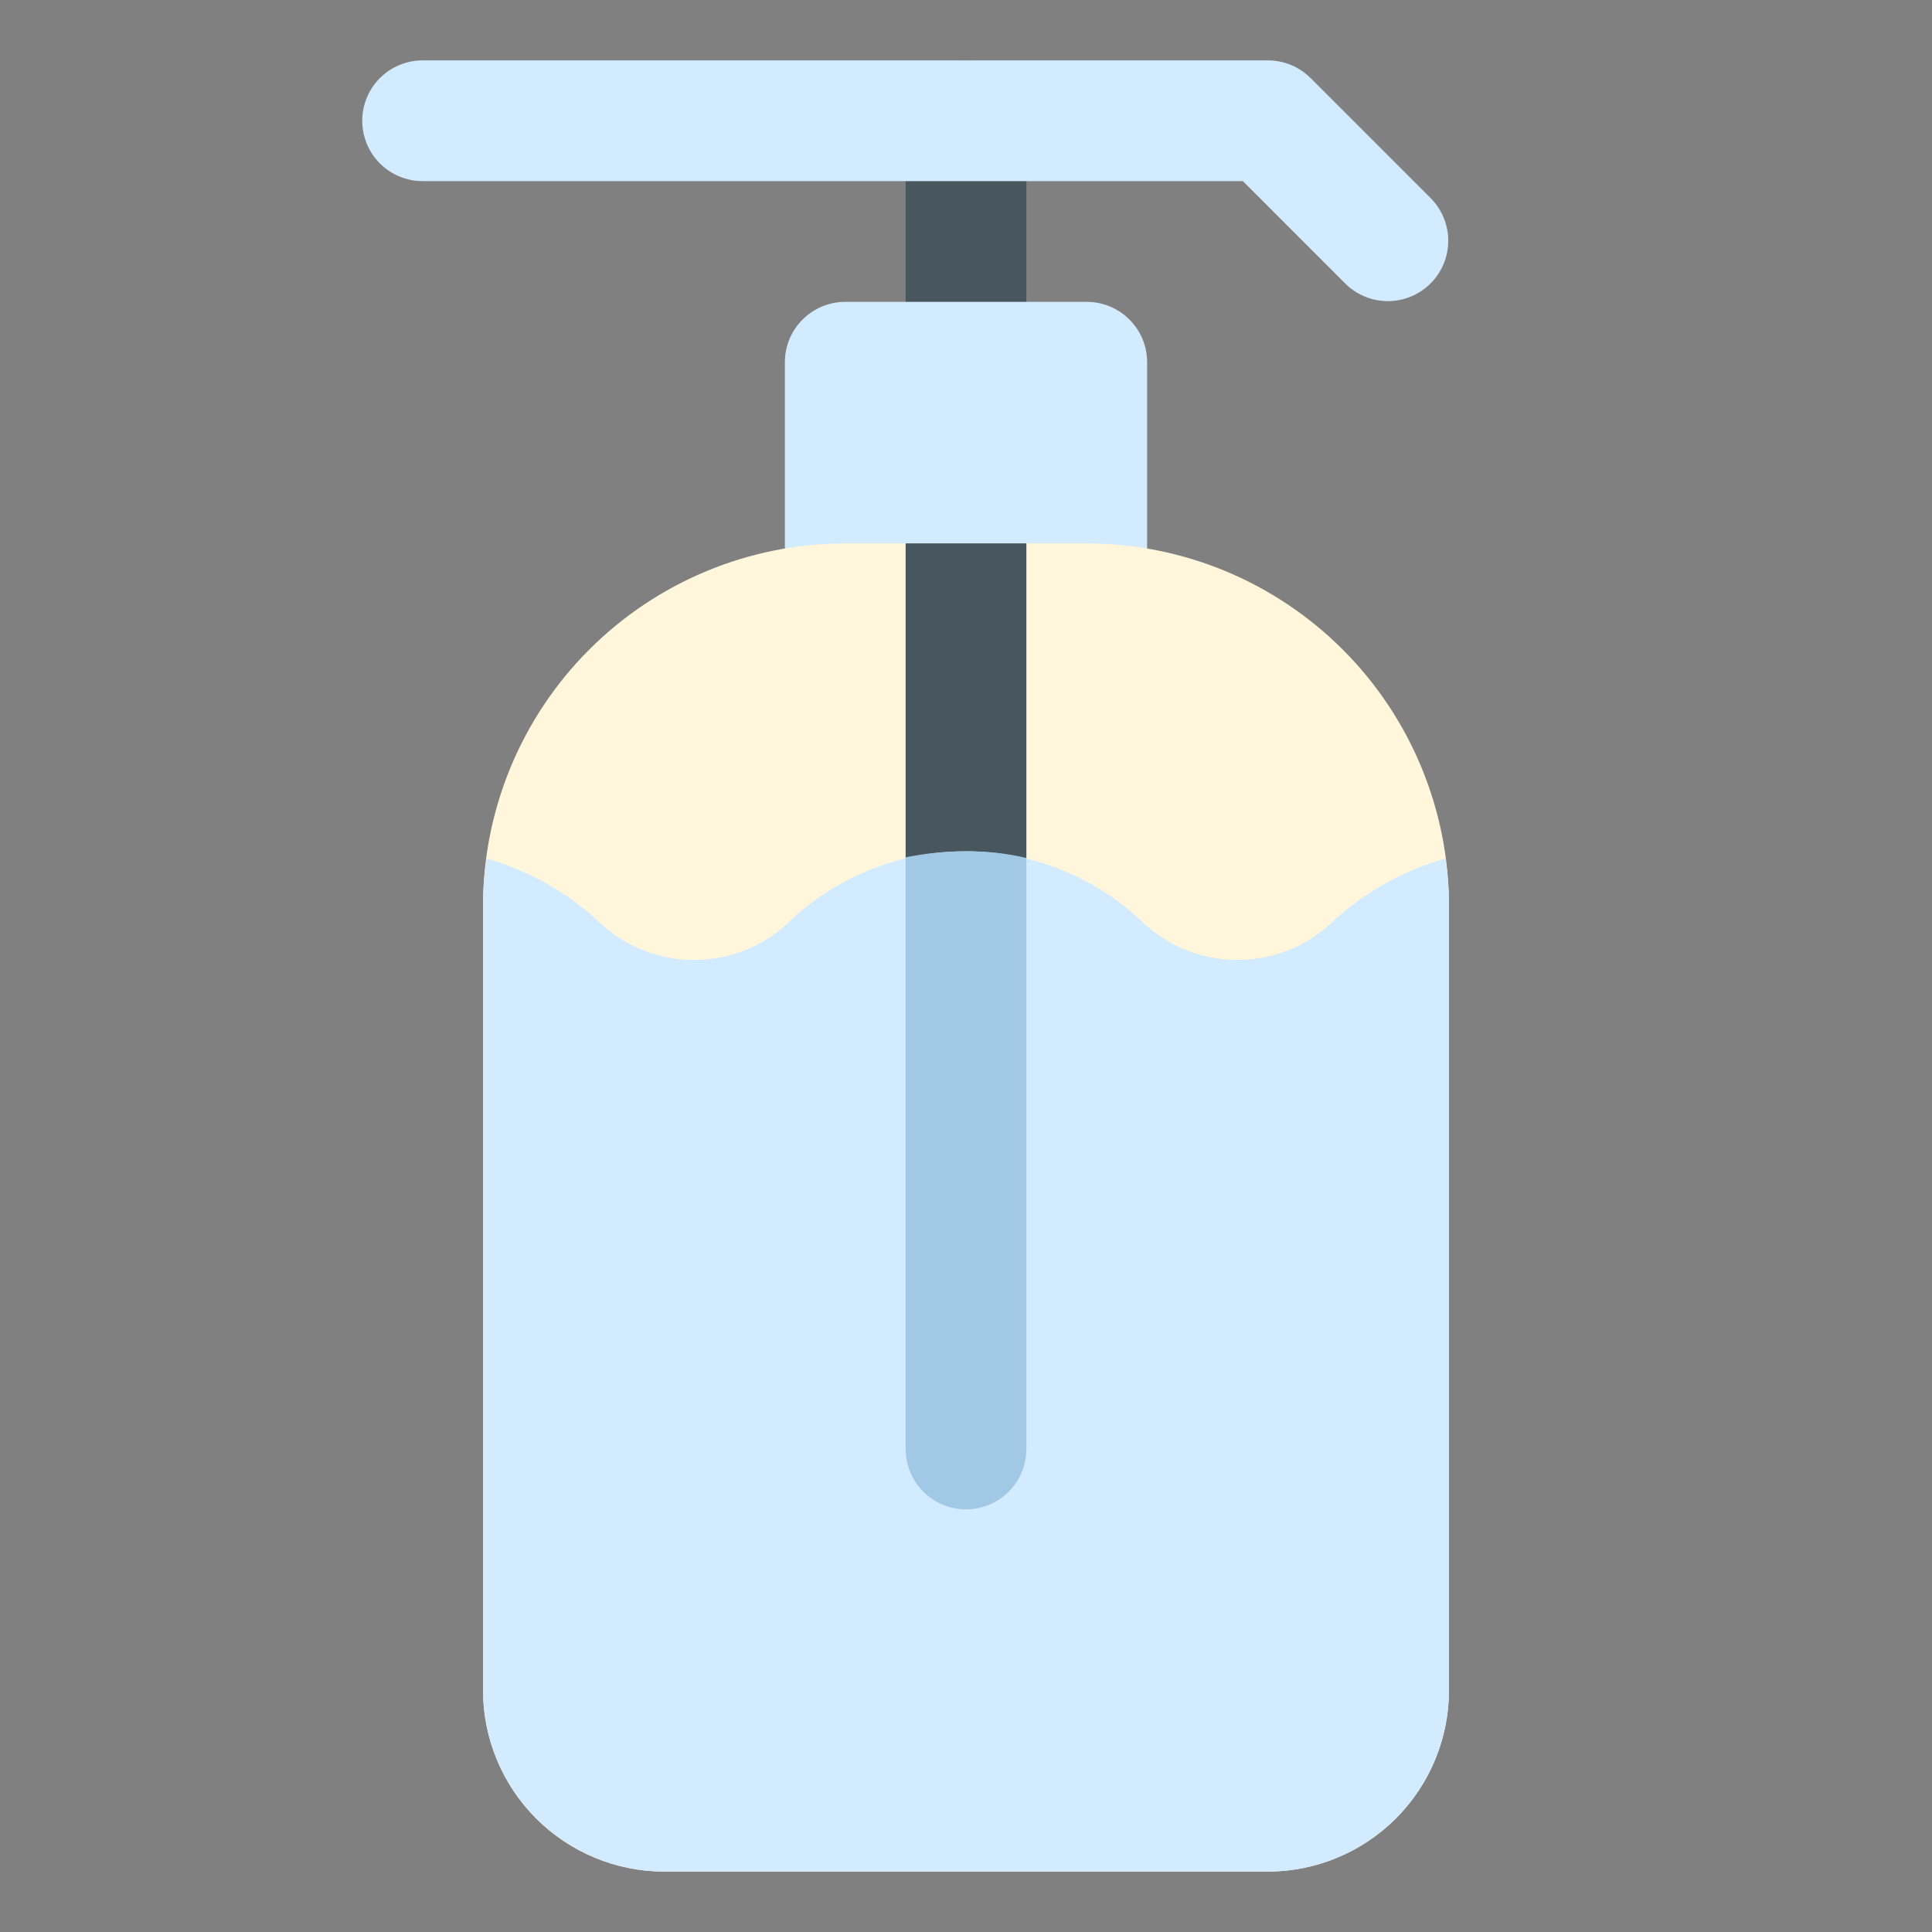
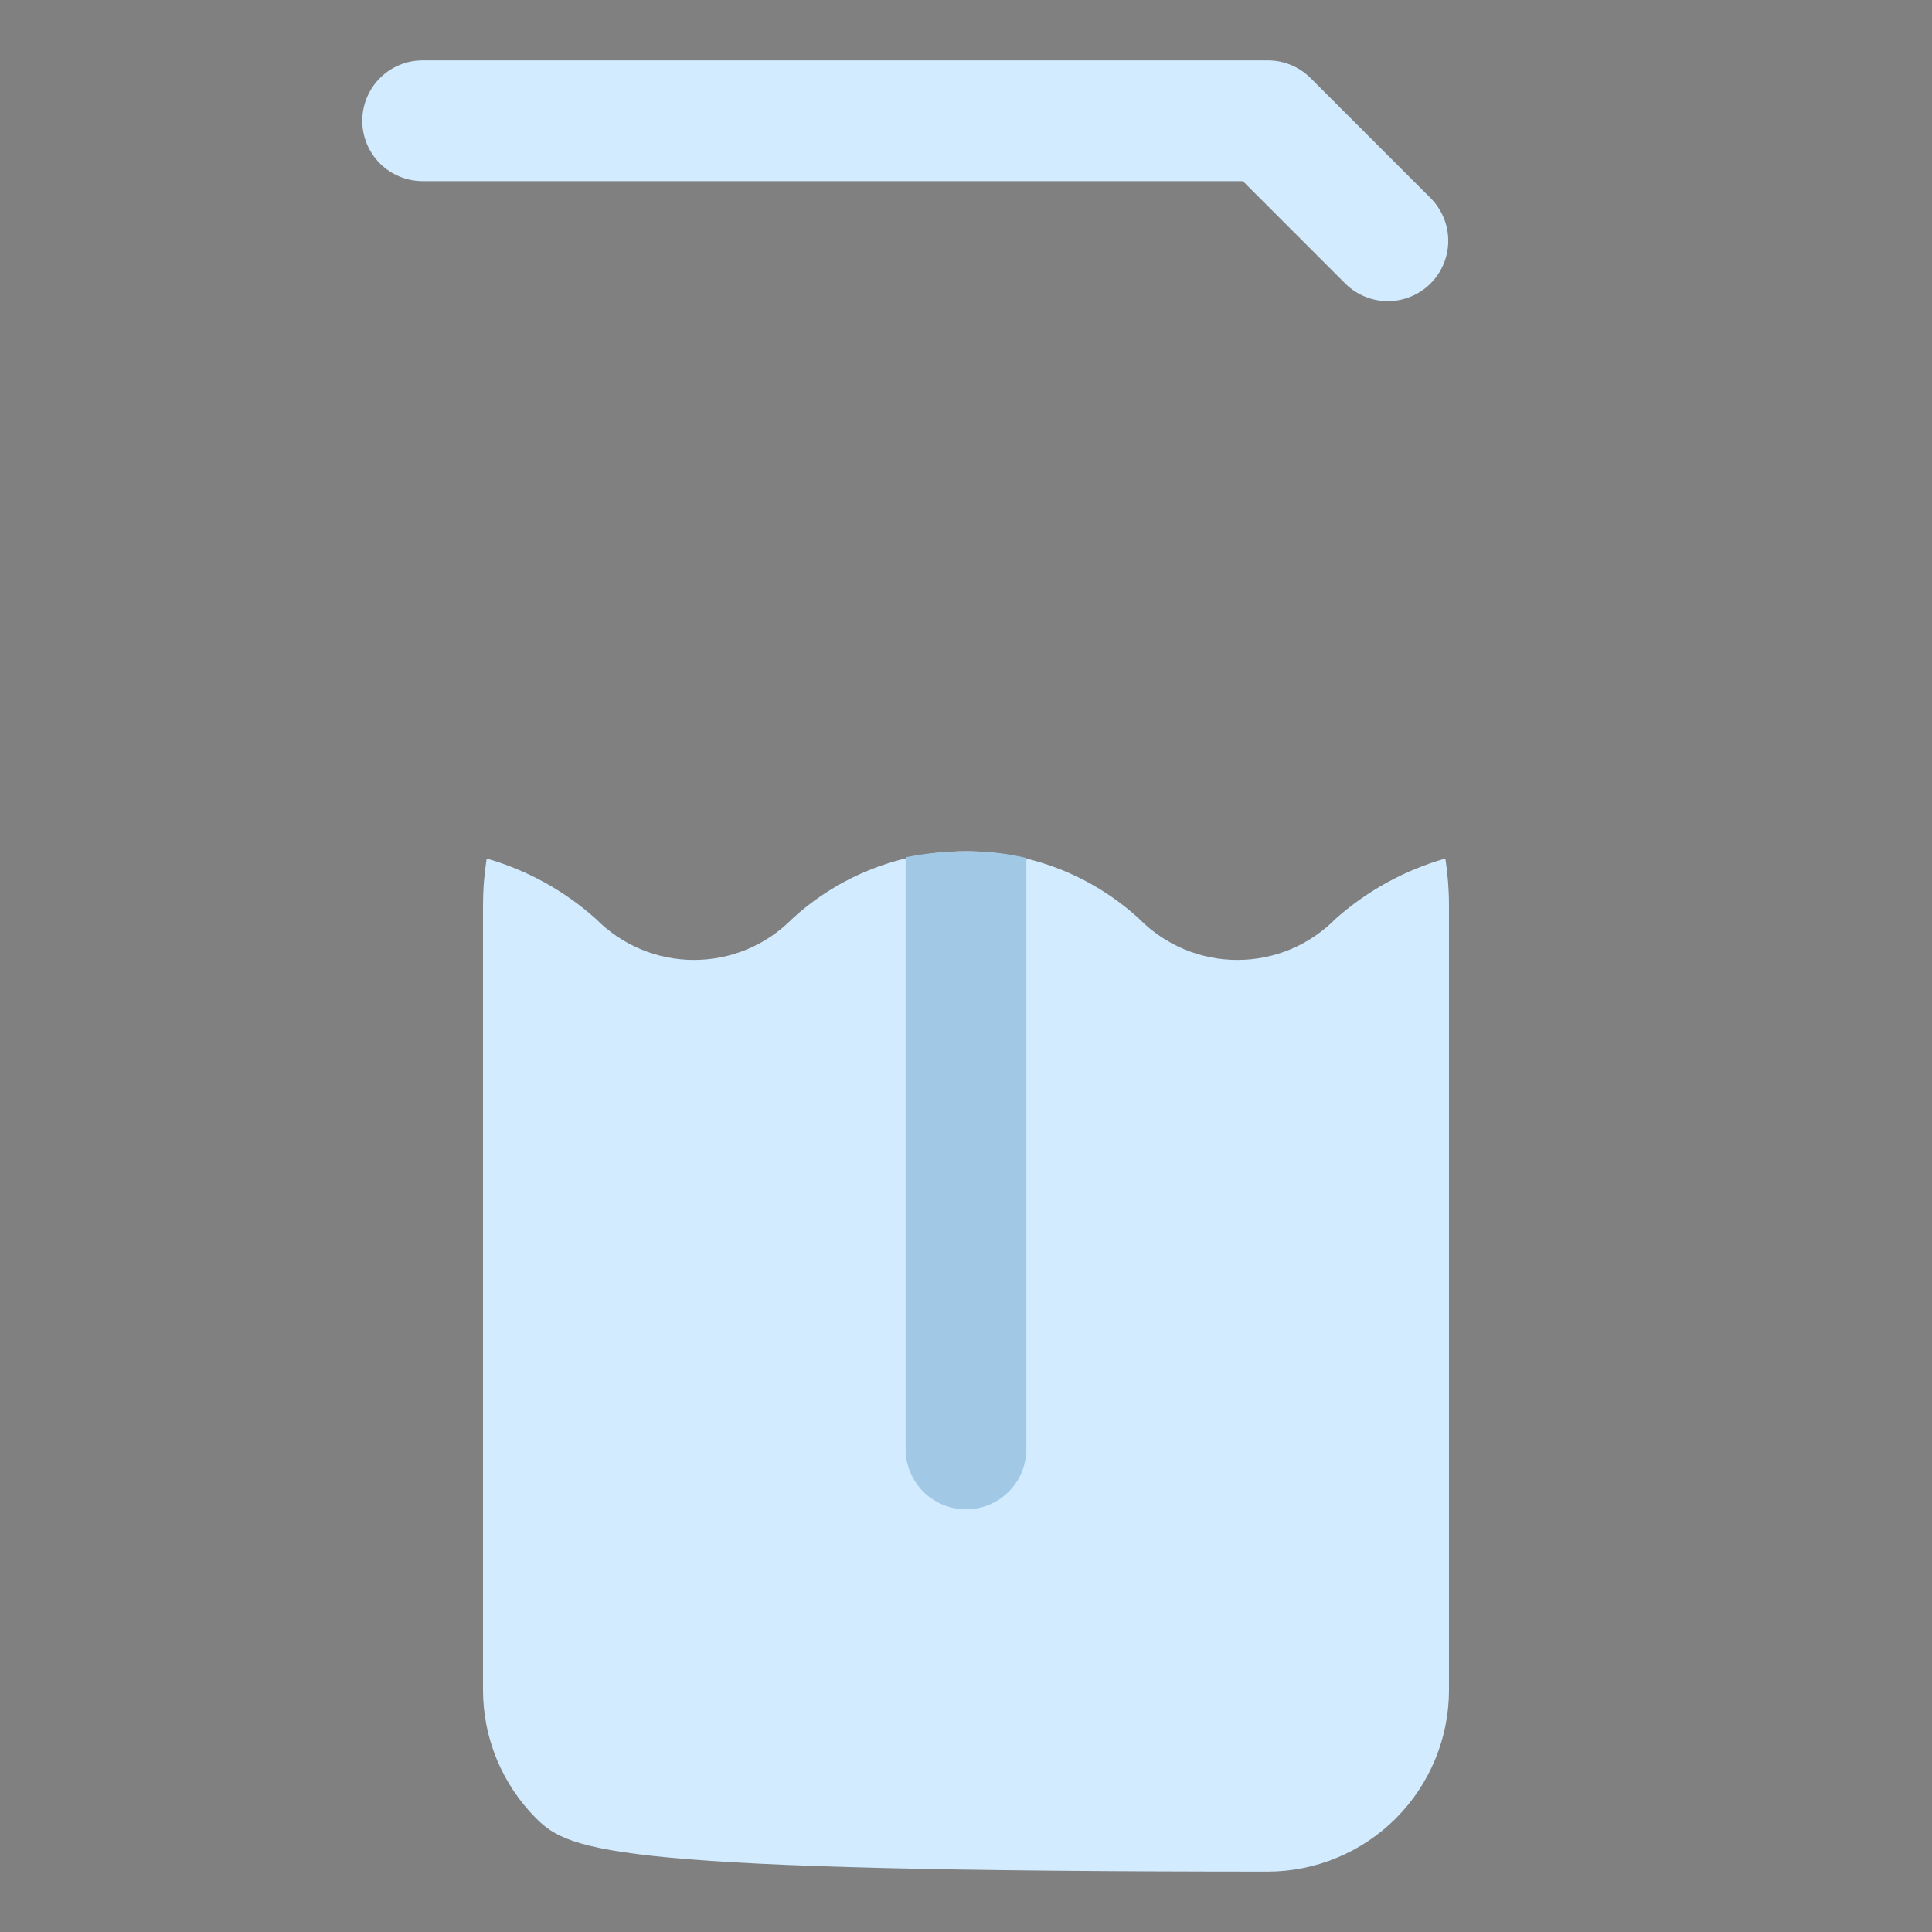
<svg xmlns="http://www.w3.org/2000/svg" width="60" height="60" viewBox="0 0 60 60" fill="none">
  <rect x="0" y="0" width="60" height="60" fill="#808080" stroke="none" />
-   <path d="M30 13.125C29.503 13.125 29.026 12.928 28.674 12.576C28.323 12.224 28.125 11.747 28.125 11.25V3.75C28.125 3.253 28.323 2.776 28.674 2.424C29.026 2.073 29.503 1.875 30 1.875C30.497 1.875 30.974 2.073 31.326 2.424C31.677 2.776 31.875 3.253 31.875 3.75V11.25C31.875 11.747 31.677 12.224 31.326 12.576C30.974 12.928 30.497 13.125 30 13.125Z" fill="#48575E" />
-   <path d="M33.75 9.375H26.25C25.215 9.375 24.375 10.214 24.375 11.25V18.75C24.375 19.785 25.215 20.625 26.25 20.625H33.75C34.785 20.625 35.625 19.785 35.625 18.75V11.25C35.625 10.214 34.785 9.375 33.75 9.375Z" fill="#D2EBFF" />
-   <path d="M33.75 16.875H26.25C23.267 16.878 20.408 18.065 18.299 20.174C16.19 22.283 15.003 25.142 15 28.125V52.5C15.002 53.991 15.595 55.421 16.649 56.476C17.704 57.53 19.134 58.123 20.625 58.125H39.375C40.866 58.123 42.296 57.53 43.351 56.476C44.405 55.421 44.998 53.991 45 52.5V28.125C44.997 25.142 43.81 22.283 41.701 20.174C39.592 18.065 36.733 16.878 33.75 16.875Z" fill="#FFF6DB" />
  <path d="M41.799 8.826L38.599 5.625H13.125C12.628 5.625 12.151 5.427 11.799 5.076C11.447 4.724 11.25 4.247 11.25 3.75C11.25 3.253 11.447 2.776 11.799 2.424C12.151 2.073 12.628 1.875 13.125 1.875H39.375C39.872 1.875 40.349 2.073 40.701 2.424L44.451 6.174C44.792 6.528 44.981 7.002 44.977 7.493C44.973 7.985 44.775 8.455 44.428 8.803C44.08 9.15 43.61 9.348 43.118 9.352C42.627 9.356 42.153 9.167 41.799 8.826Z" fill="#D2EBFF" />
-   <path d="M31.875 16.875V45C31.875 45.497 31.677 45.974 31.326 46.326C30.974 46.678 30.497 46.875 30 46.875C29.503 46.875 29.026 46.678 28.674 46.326C28.323 45.974 28.125 45.497 28.125 45V16.875H31.875Z" fill="#48575E" />
-   <path d="M45 28.125V52.5C44.996 53.99 44.402 55.419 43.348 56.473C42.294 57.527 40.865 58.121 39.375 58.125H20.625C19.134 58.121 17.706 57.527 16.652 56.473C15.598 55.419 15.004 53.99 15 52.5V28.125C15 27.635 15.038 27.146 15.113 26.663C16.371 27.023 17.531 27.664 18.506 28.538C18.904 28.941 19.379 29.262 19.902 29.481C20.425 29.7 20.986 29.812 21.553 29.812C22.12 29.812 22.681 29.7 23.205 29.481C23.728 29.262 24.202 28.941 24.6 28.538C26.07 27.187 27.994 26.438 29.991 26.438C31.987 26.438 33.911 27.187 35.381 28.538C35.779 28.941 36.254 29.262 36.777 29.481C37.3 29.7 37.861 29.812 38.428 29.812C38.995 29.812 39.556 29.7 40.08 29.481C40.603 29.262 41.077 28.941 41.475 28.538C42.457 27.664 43.623 27.023 44.888 26.663C44.962 27.146 45 27.635 45 28.125Z" fill="#D2EBFF" />
+   <path d="M45 28.125V52.5C44.996 53.99 44.402 55.419 43.348 56.473C42.294 57.527 40.865 58.121 39.375 58.125C19.134 58.121 17.706 57.527 16.652 56.473C15.598 55.419 15.004 53.99 15 52.5V28.125C15 27.635 15.038 27.146 15.113 26.663C16.371 27.023 17.531 27.664 18.506 28.538C18.904 28.941 19.379 29.262 19.902 29.481C20.425 29.7 20.986 29.812 21.553 29.812C22.12 29.812 22.681 29.7 23.205 29.481C23.728 29.262 24.202 28.941 24.6 28.538C26.07 27.187 27.994 26.438 29.991 26.438C31.987 26.438 33.911 27.187 35.381 28.538C35.779 28.941 36.254 29.262 36.777 29.481C37.3 29.7 37.861 29.812 38.428 29.812C38.995 29.812 39.556 29.7 40.08 29.481C40.603 29.262 41.077 28.941 41.475 28.538C42.457 27.664 43.623 27.023 44.888 26.663C44.962 27.146 45 27.635 45 28.125Z" fill="#D2EBFF" />
  <path d="M31.875 26.644V45C31.875 45.497 31.677 45.974 31.326 46.326C30.974 46.678 30.497 46.875 30 46.875C29.503 46.875 29.026 46.678 28.674 46.326C28.323 45.974 28.125 45.497 28.125 45V26.625C28.742 26.5 29.37 26.438 30 26.438C30.631 26.432 31.26 26.501 31.875 26.644Z" fill="#A1C9E5" />
</svg>